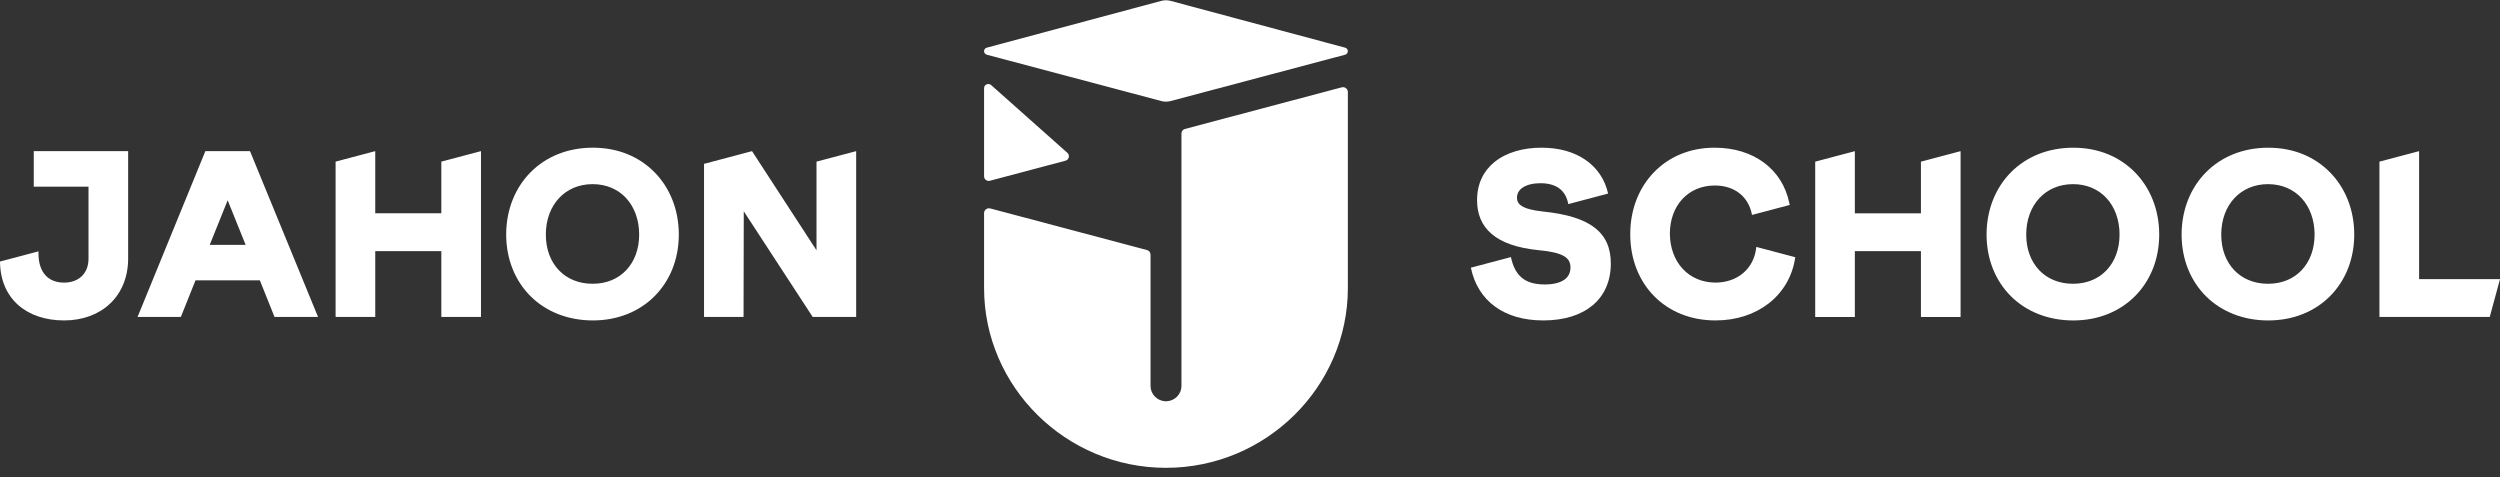
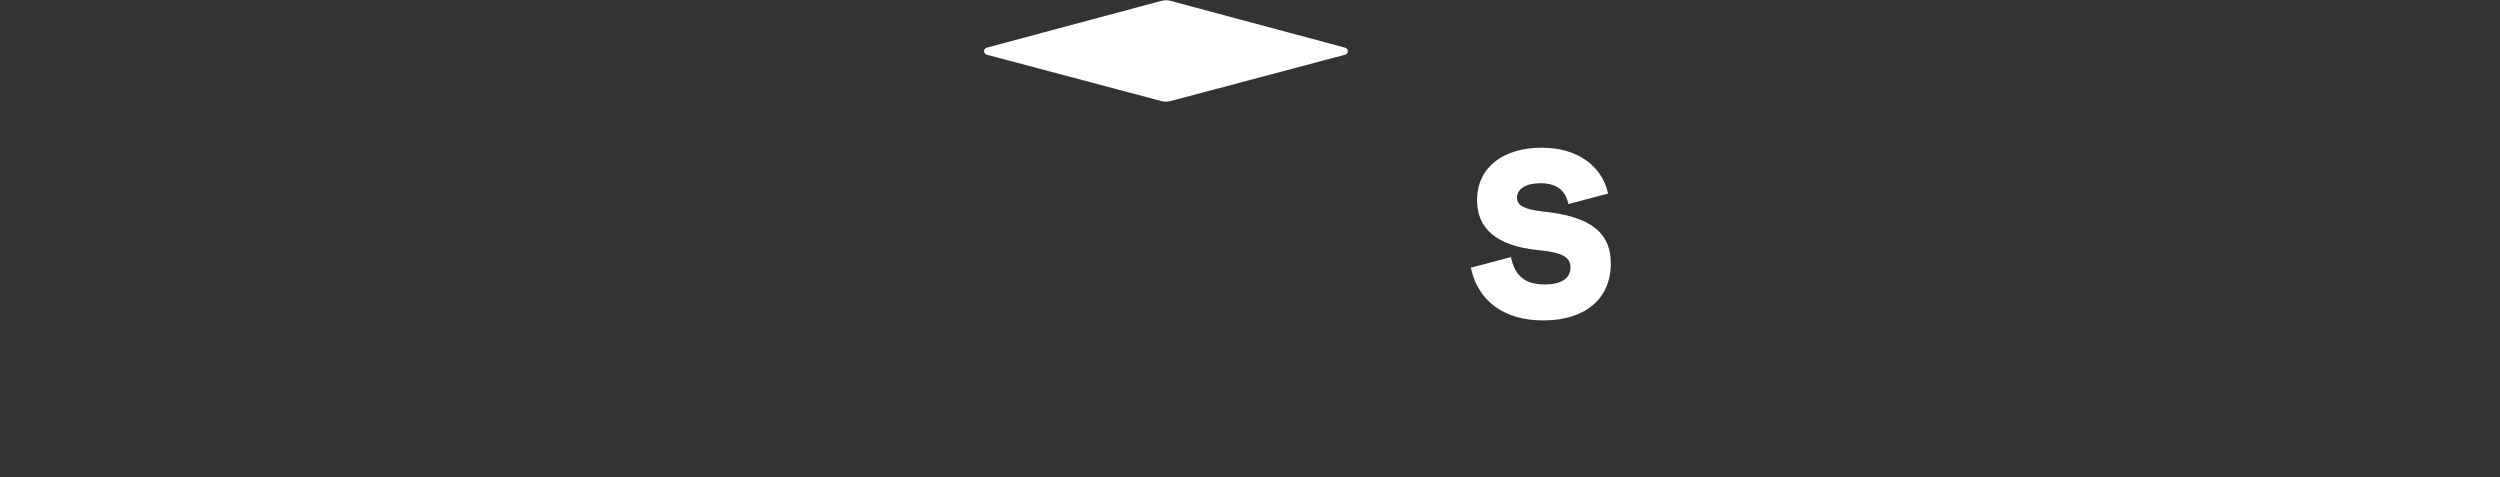
<svg xmlns="http://www.w3.org/2000/svg" width="262" height="50" viewBox="0 0 262 50" fill="none">
  <rect x="0" y="0" width="262" height="50" fill="#333333" stroke="none" />
  <path fill-rule="evenodd" clip-rule="evenodd" d="M166.9 32C165.688 33.015 163.936 33.581 161.732 33.581C159.676 33.581 157.974 33.071 156.692 32.139C155.38 31.187 154.511 29.799 154.151 28.072L154.148 28.053L158.346 26.942V26.947C158.552 27.923 158.919 28.631 159.468 29.094C160.046 29.581 160.842 29.811 161.88 29.811C162.752 29.811 163.456 29.65 163.925 29.326C164.349 29.036 164.585 28.603 164.585 28.028C164.585 27.504 164.383 27.12 163.908 26.842C163.379 26.532 162.527 26.337 161.27 26.22C158.995 25.997 157.387 25.417 156.343 24.533C155.276 23.632 154.797 22.43 154.797 20.982C154.797 19.213 155.499 17.888 156.623 16.979C157.875 15.964 159.646 15.478 161.537 15.478C163.429 15.478 164.979 15.936 166.177 16.767C167.377 17.597 168.195 18.798 168.53 20.285L164.356 21.39C164.23 20.698 163.94 20.174 163.504 19.815C163.005 19.405 162.307 19.201 161.438 19.201C160.692 19.201 160.043 19.354 159.598 19.645C159.21 19.897 158.977 20.26 158.977 20.719C158.977 21.05 159.101 21.343 159.463 21.578C159.876 21.846 160.578 22.05 161.708 22.167C164.207 22.425 165.97 22.972 167.115 23.855C168.289 24.759 168.813 25.999 168.813 27.622C168.813 29.46 168.143 30.963 166.9 32.004V32Z" fill="white" />
-   <path fill-rule="evenodd" clip-rule="evenodd" d="M249.366 33.22V16.94L253.522 15.839V29.255H262L260.925 33.218H249.366V33.22ZM190.233 33.22V16.942L194.388 15.841V22.356H201.313V16.942L205.469 15.841V33.22H201.313V26.319H194.388V33.22H190.233ZM185.325 31.823C183.879 32.935 181.969 33.581 179.785 33.581C177.158 33.581 174.936 32.637 173.364 31.047C171.772 29.438 170.85 27.169 170.85 24.553C170.85 21.936 171.763 19.666 173.355 18.03C174.901 16.441 177.083 15.478 179.688 15.478C181.744 15.478 183.505 16.044 184.847 17.033C186.226 18.05 187.16 19.515 187.518 21.273L187.561 21.48L183.609 22.526C183.441 21.59 182.994 20.814 182.324 20.277C181.661 19.745 180.771 19.441 179.711 19.441C178.319 19.441 177.152 19.964 176.33 20.84C175.488 21.738 175.004 23.01 175.004 24.481C175.004 25.951 175.504 27.273 176.353 28.181C177.197 29.084 178.392 29.616 179.785 29.616C180.92 29.616 181.943 29.255 182.705 28.6C183.436 27.971 183.93 27.068 184.054 25.95L184.063 25.876L188.143 26.956L188.109 27.163C187.793 29.071 186.8 30.687 185.327 31.822L185.325 31.823ZM213.711 28.319C214.564 29.213 215.782 29.739 217.25 29.739C218.718 29.739 219.916 29.215 220.771 28.316C221.632 27.408 222.129 26.111 222.129 24.579C222.129 23.047 221.627 21.695 220.76 20.759C219.907 19.839 218.697 19.298 217.252 19.298C215.807 19.298 214.587 19.841 213.727 20.763C212.855 21.699 212.348 23.029 212.348 24.579C212.348 26.128 212.844 27.408 213.713 28.319H213.711ZM223.732 31.052C222.152 32.631 219.922 33.583 217.273 33.583C214.624 33.583 212.348 32.635 210.759 31.059C209.128 29.441 208.192 27.164 208.192 24.579C208.192 21.994 209.13 19.674 210.766 18.036C212.355 16.444 214.598 15.48 217.275 15.48C219.952 15.48 222.147 16.446 223.726 18.043C225.348 19.681 226.285 21.983 226.285 24.579C226.285 27.175 225.352 29.434 223.733 31.052H223.732ZM234.151 28.319C235.004 29.213 236.222 29.739 237.69 29.739C239.158 29.739 240.356 29.215 241.211 28.316C242.072 27.408 242.569 26.111 242.569 24.579C242.569 23.047 242.067 21.695 241.198 20.759C240.345 19.839 239.133 19.298 237.69 19.298C236.246 19.298 235.025 19.841 234.165 20.763C233.293 21.699 232.786 23.029 232.786 24.579C232.786 26.128 233.282 27.408 234.151 28.319ZM244.173 31.052C242.593 32.631 240.363 33.583 237.714 33.583C235.066 33.583 232.789 32.635 231.199 31.059C229.568 29.441 228.632 27.164 228.632 24.579C228.632 21.994 229.57 19.674 231.206 18.036C232.795 16.444 235.037 15.48 237.714 15.48C240.391 15.48 242.586 16.446 244.166 18.043C245.788 19.681 246.724 21.983 246.724 24.579C246.724 27.175 245.792 29.434 244.173 31.052Z" fill="white" />
  <path fill-rule="evenodd" clip-rule="evenodd" d="M121.685 0.097L103.417 4.995C103.245 5.04 103.131 5.189 103.131 5.364C103.131 5.54 103.247 5.689 103.419 5.734L121.69 10.586C122.034 10.677 122.351 10.677 122.695 10.586L140.967 5.734C141.139 5.689 141.254 5.54 141.254 5.364C141.254 5.189 141.139 5.04 140.968 4.995L122.699 0.097C122.351 0.004 122.032 0.004 121.685 0.097Z" fill="white" />
-   <path fill-rule="evenodd" clip-rule="evenodd" d="M103.871 8.916L111.859 16.015C111.996 16.136 112.051 16.31 112.008 16.487C111.966 16.664 111.838 16.793 111.659 16.841L103.747 18.942C103.594 18.983 103.447 18.953 103.323 18.86C103.199 18.765 103.131 18.632 103.131 18.476V9.242C103.131 9.065 103.231 8.914 103.394 8.843C103.557 8.771 103.738 8.799 103.871 8.916Z" fill="white" />
-   <path fill-rule="evenodd" clip-rule="evenodd" d="M141.256 9.644V30.181C141.256 40.542 132.678 49.028 122.194 49.028C111.709 49.028 103.131 40.547 103.131 30.181V22.336C103.131 22.167 103.206 22.022 103.344 21.924C103.481 21.824 103.642 21.81 103.807 21.852L120.222 26.211C120.44 26.269 120.577 26.472 120.577 26.695V40.449C120.577 41.294 121.243 41.99 122.084 42.048H122.114L122.121 42.05H122.155H122.158H122.195H122.197H122.232H122.24H122.27L122.28 42.048H122.307C123.147 41.99 123.817 41.296 123.817 40.447V14.001C123.817 13.777 123.954 13.575 124.172 13.517L140.582 9.16C140.747 9.116 140.906 9.133 141.043 9.232C141.181 9.33 141.256 9.475 141.256 9.644Z" fill="white" />
-   <path fill-rule="evenodd" clip-rule="evenodd" d="M6.714 33.581C2.847 33.581 0.035 31.36 0 27.41L4.033 26.34V26.581C4.033 28.293 4.842 29.618 6.716 29.618C8.26 29.618 9.276 28.645 9.276 27.112V19.562H12.045H3.539V15.839H13.43V27.087C13.43 31.02 10.646 33.581 6.714 33.581ZM23.86 20.989L21.979 25.66H25.742L23.86 20.989ZM14.415 33.218C16.784 27.425 19.147 21.629 21.523 15.839H26.2C28.581 21.631 30.958 27.425 33.332 33.218H28.77L27.233 29.382H20.489L18.952 33.218H14.417H14.415ZM35.171 33.218V16.938L39.326 15.838V22.353H46.251V16.938L50.407 15.838V33.217H46.251V26.316H39.326V33.217H35.171V33.218ZM58.568 28.319C59.42 29.213 60.638 29.739 62.106 29.739C63.574 29.739 64.773 29.215 65.627 28.316C66.489 27.408 66.985 26.111 66.985 24.579C66.985 23.047 66.484 21.695 65.617 20.759C64.764 19.839 63.553 19.298 62.108 19.298C60.663 19.298 59.443 19.841 58.584 20.763C57.711 21.699 57.204 23.029 57.204 24.579C57.204 26.128 57.701 27.408 58.569 28.319H58.568ZM68.588 31.05C67.008 32.63 64.778 33.581 62.129 33.581C59.481 33.581 57.204 32.633 55.616 31.057C53.985 29.439 53.048 27.163 53.048 24.577C53.048 21.992 53.986 19.673 55.623 18.034C57.211 16.441 59.454 15.478 62.131 15.478C64.808 15.478 67.005 16.444 68.583 18.041C70.205 19.68 71.139 21.981 71.139 24.577C71.139 27.173 70.207 29.432 68.588 31.05ZM77.677 33.218H73.782V17.172L78.812 15.839L85.57 26.232V16.94L89.726 15.839V33.218H85.172L77.947 22.144L77.924 33.218H77.677Z" fill="white" />
</svg>